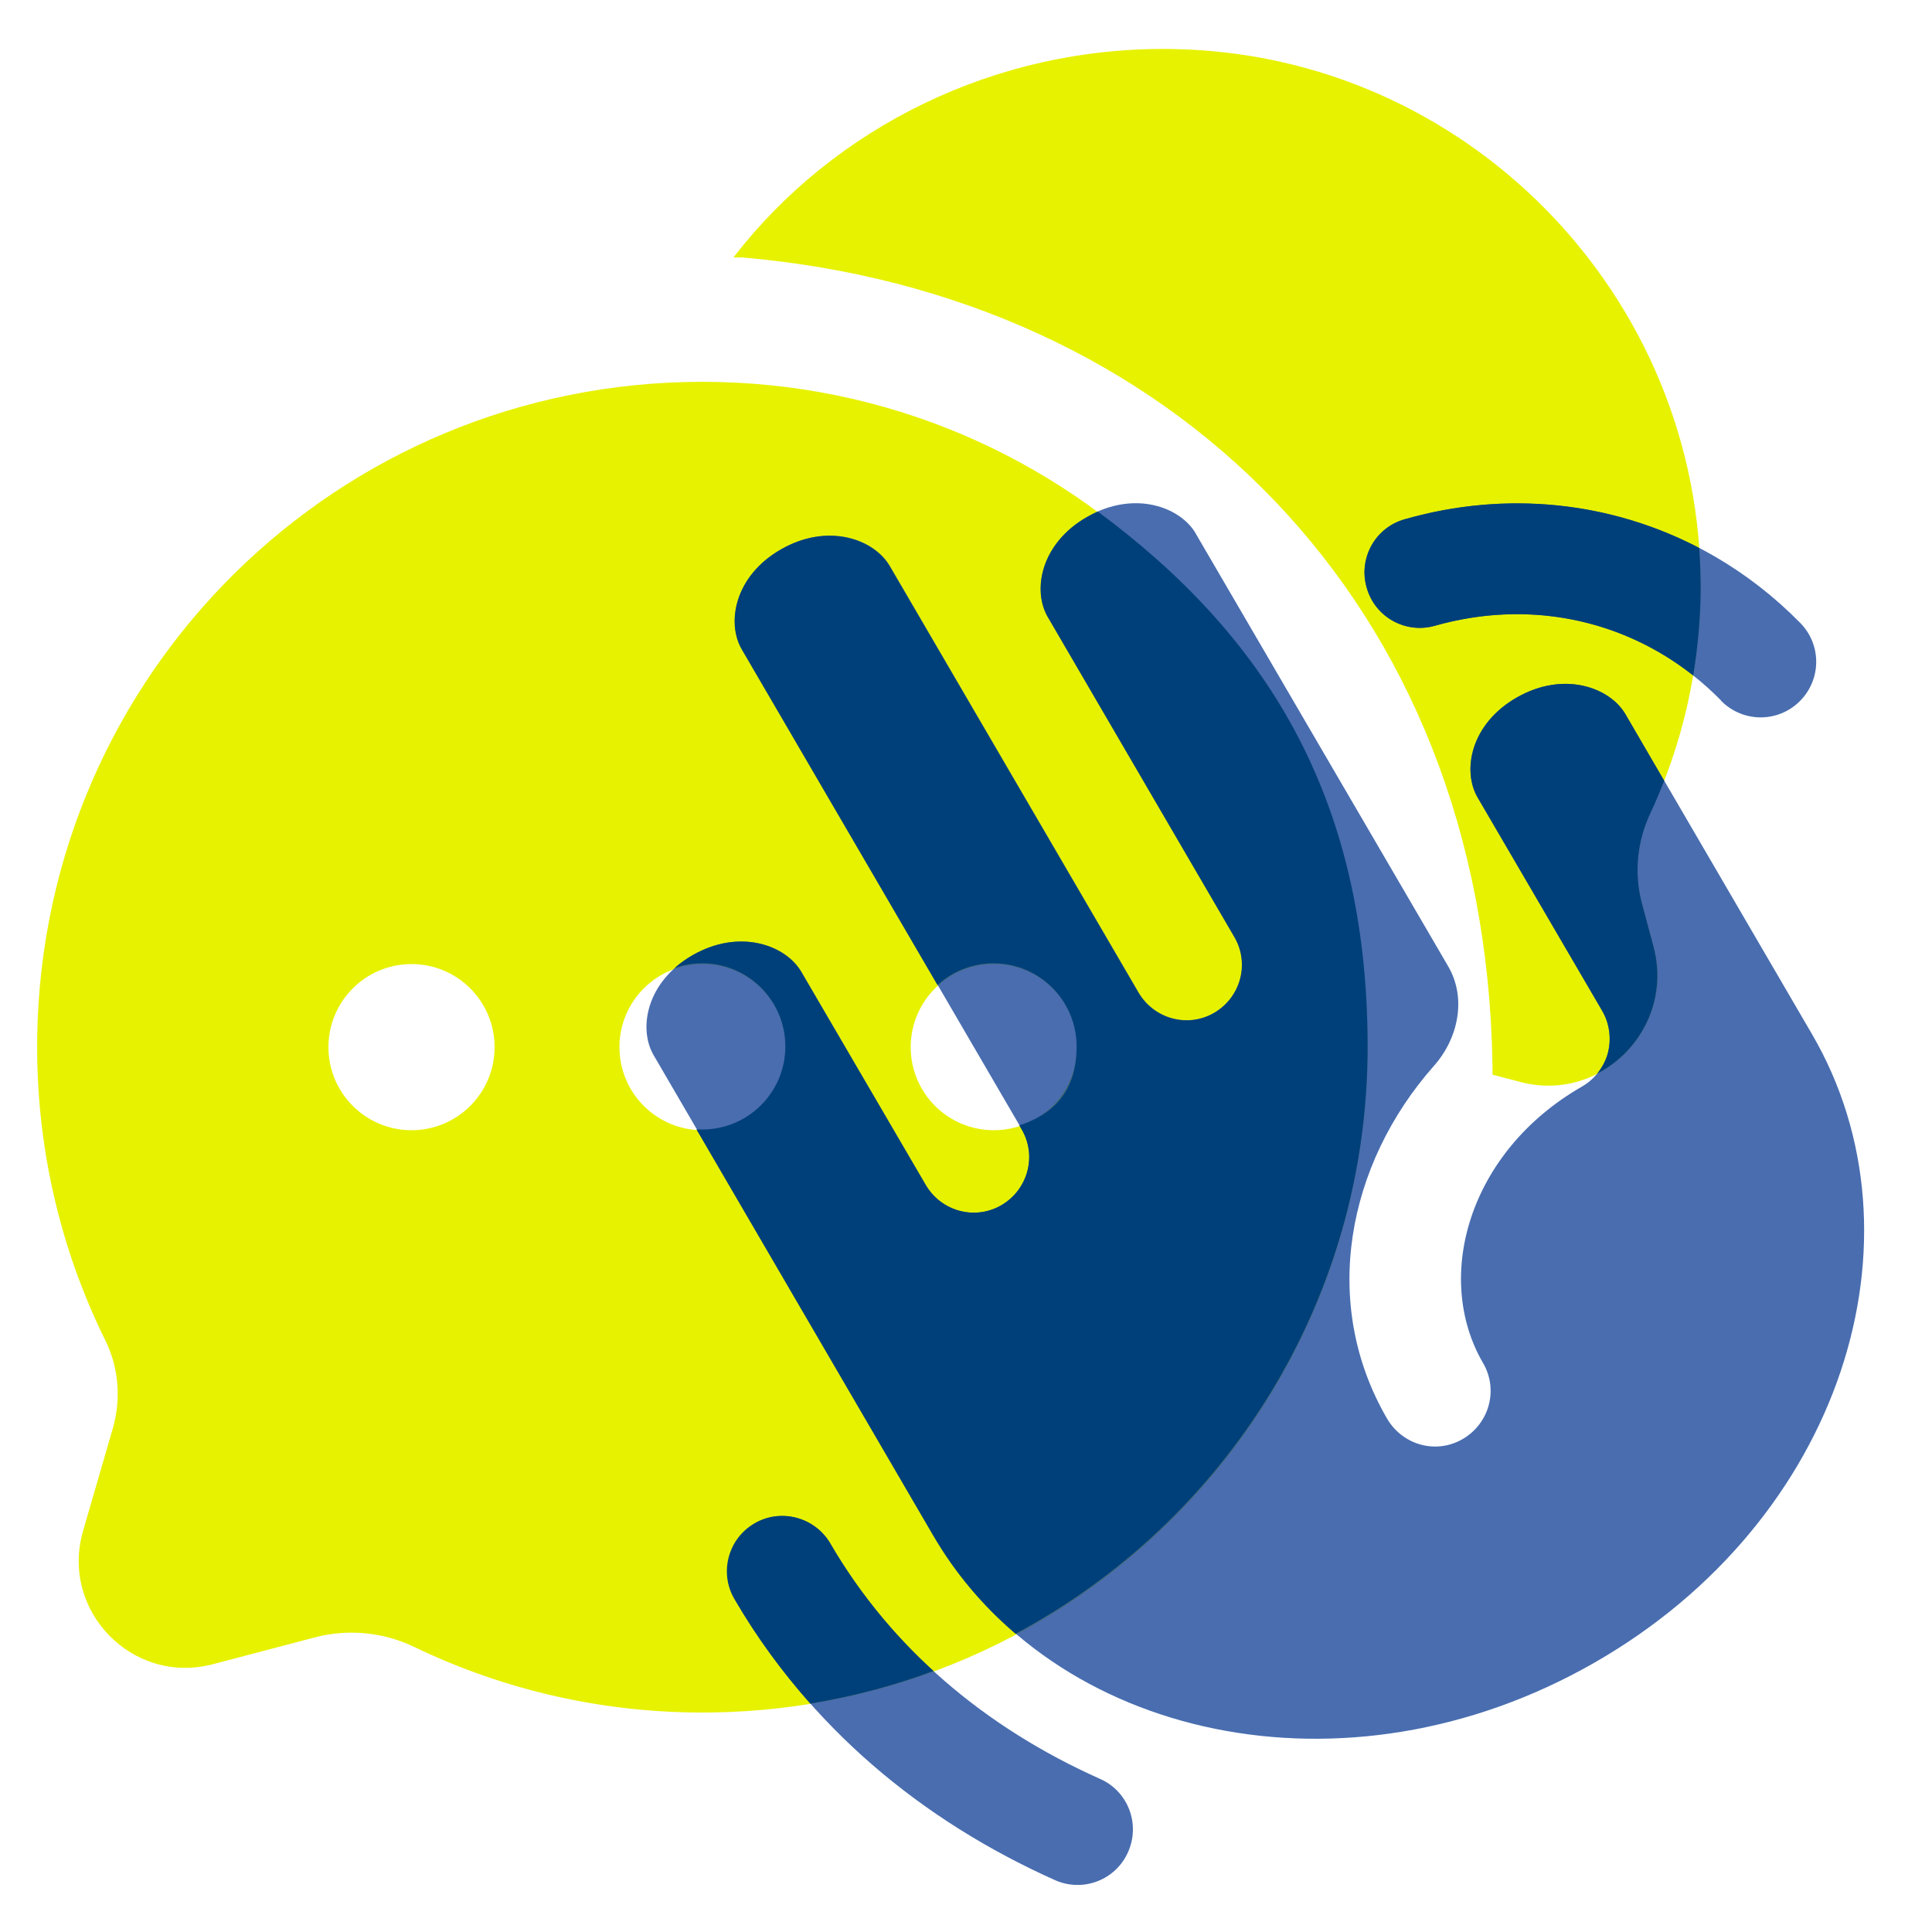
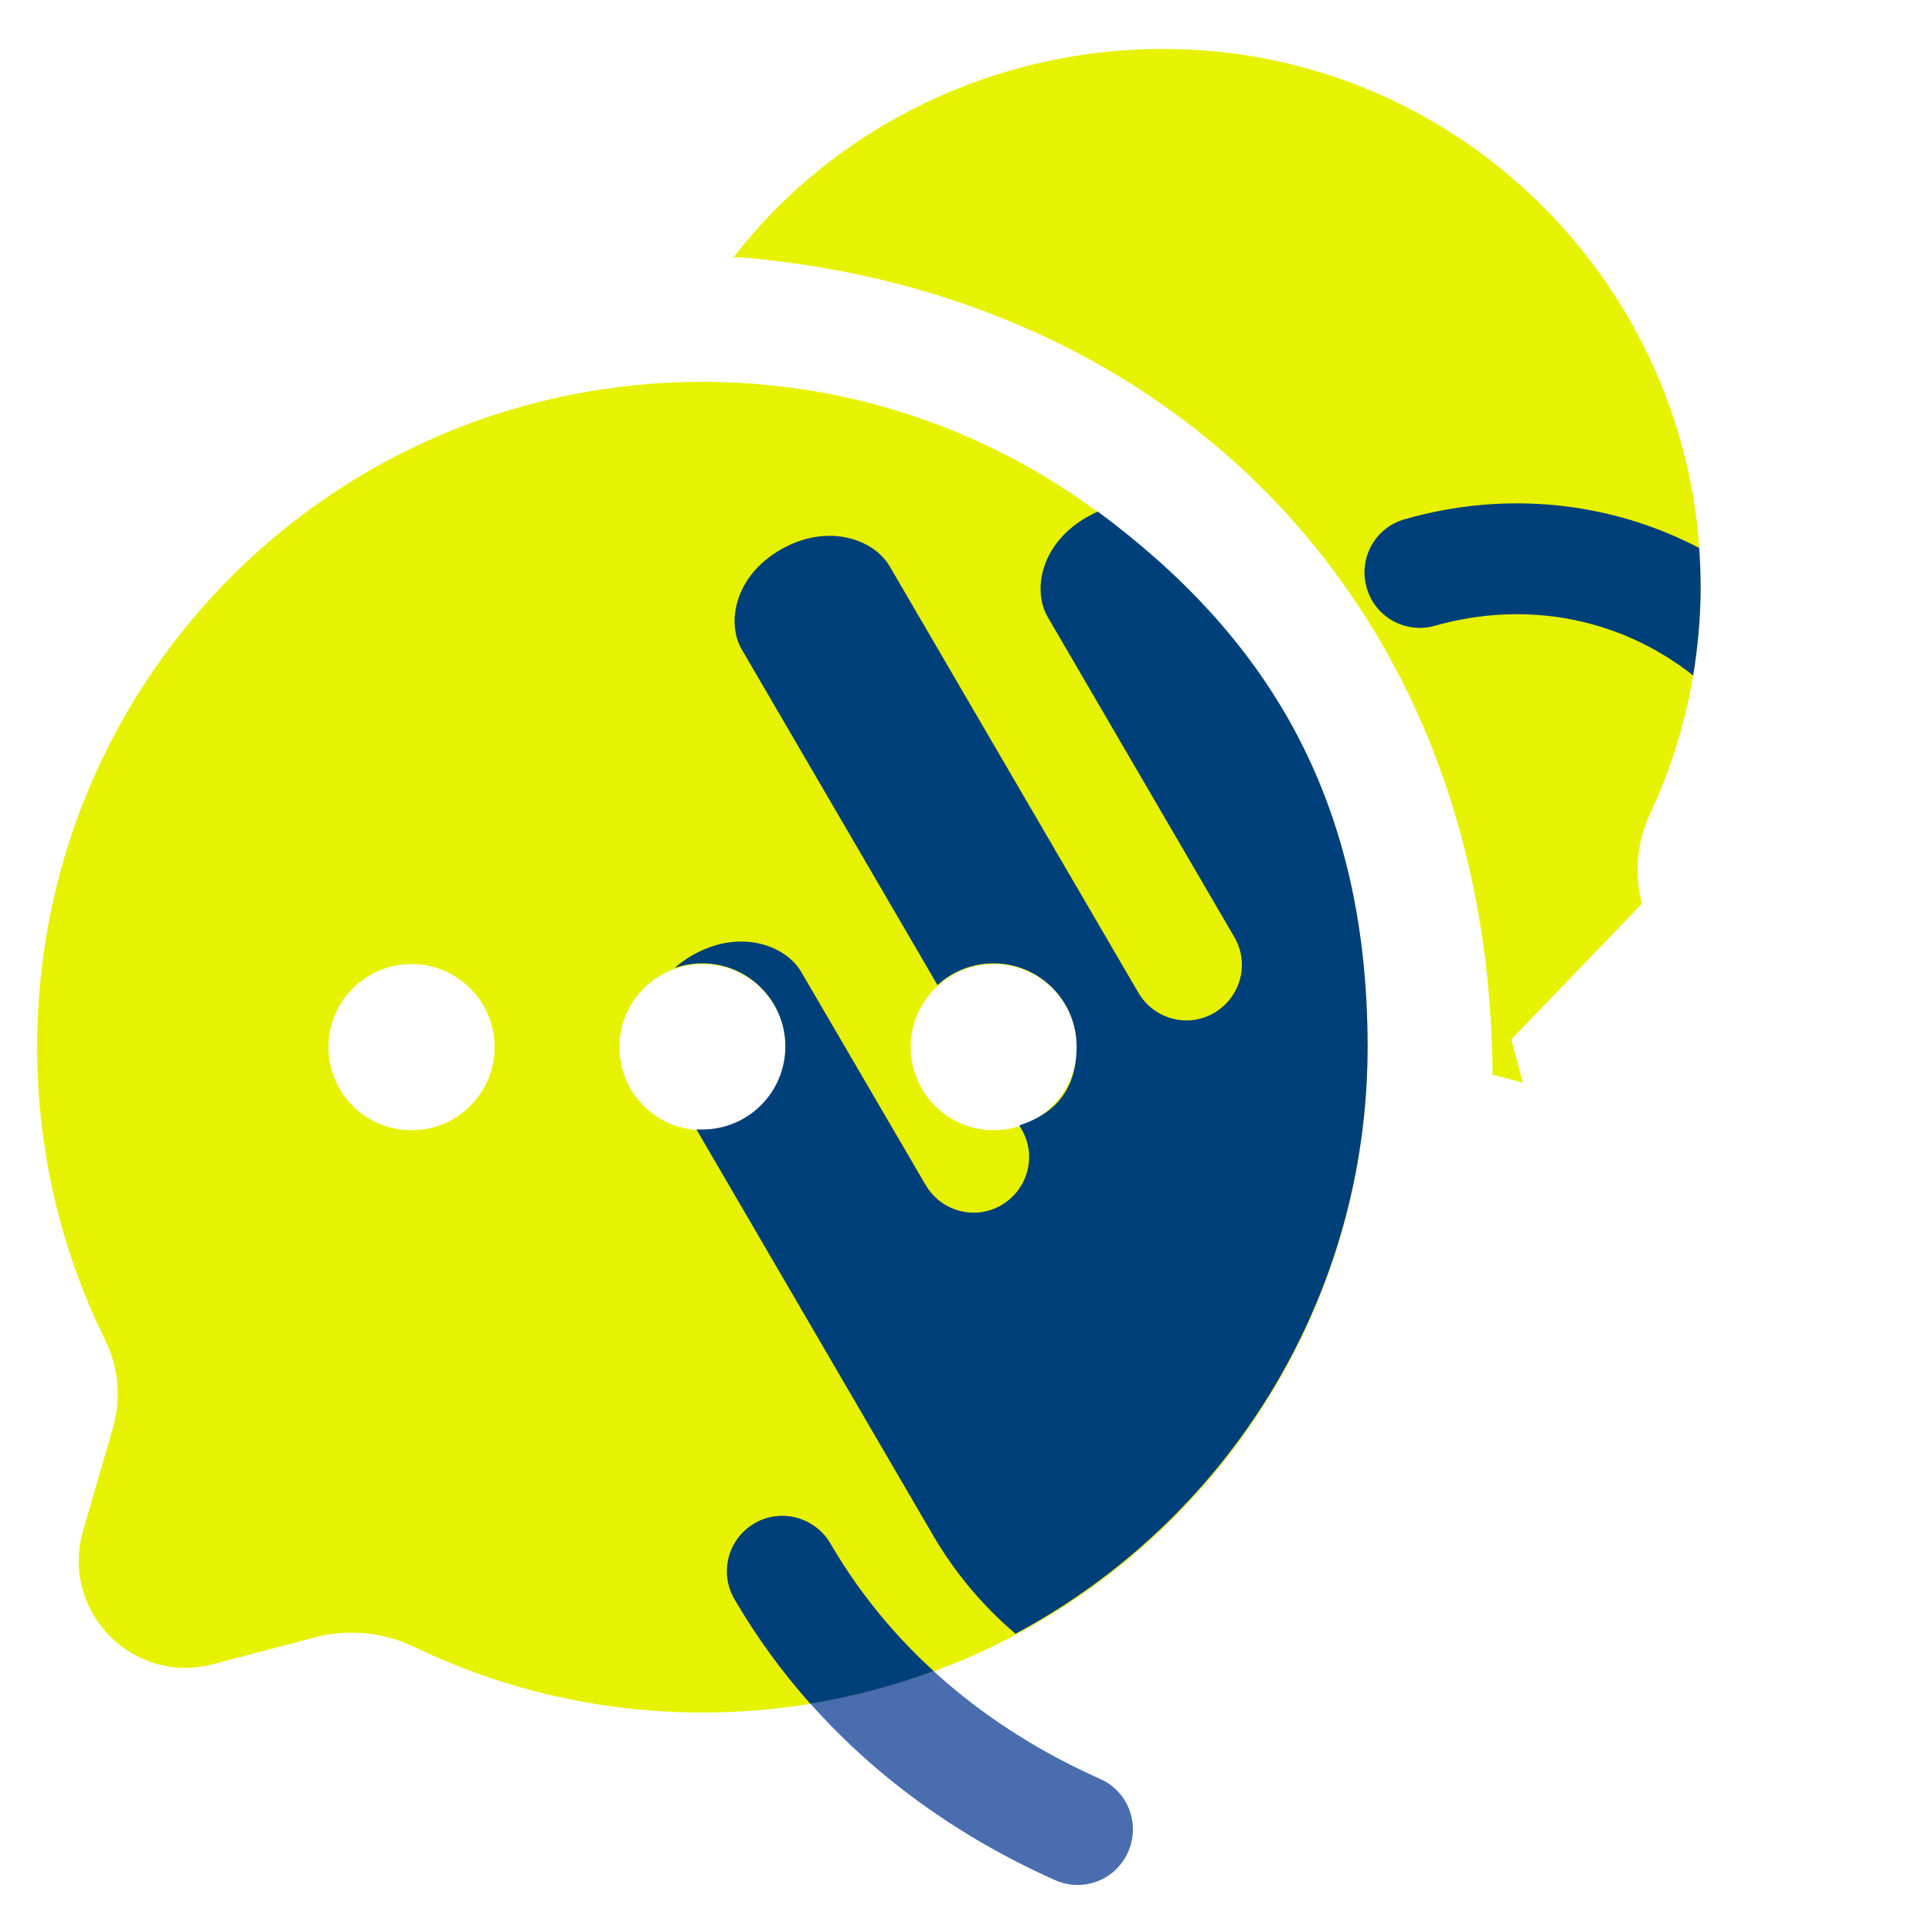
<svg xmlns="http://www.w3.org/2000/svg" id="Ebene_1" version="1.1" viewBox="0 0 800 800">
  <defs>
    <style>
      .st0 {
        fill: #1b499b;
      }

      .st0, .st1, .st2 {
        fill-rule: evenodd;
      }

      .st1 {
        fill: #00407a;
      }

      .st3, .st2 {
        fill: #e7f200;
      }

      .st4 {
        opacity: .8;
      }
    </style>
  </defs>
  <path id="Bubble1" class="st3" d="M290.9,158.1c-151.1,0-273.4,120.6-275.5,271.6-.6,45,9.6,87.6,28.2,125.3,5.6,11.3,6.6,24.4,3.1,36.5l-12.3,42.4c-9.6,33.1,20.5,64,53.8,55.2l42.2-11.1c13.8-3.6,28.4-2.2,41.2,4,37.2,17.9,79,27.7,123.1,27.1,151.1-2.1,271.6-124.4,271.6-275.5,0-152.2-123.3-275.5-275.5-275.5ZM170.4,468c-19,0-34.4-15.4-34.4-34.4s15.4-34.4,34.4-34.4,34.4,15.4,34.4,34.4-15.4,34.4-34.4,34.4ZM290.9,468c-19,0-34.4-15.4-34.4-34.4s15.4-34.4,34.4-34.4,34.4,15.4,34.4,34.4-15.4,34.4-34.4,34.4ZM411.5,468c-19,0-34.4-15.4-34.4-34.4s15.4-34.4,34.4-34.4,34.4,15.4,34.4,34.4-15.4,34.4-34.4,34.4Z" />
-   <path class="st2" d="M679.9,374.2c-3.3-12.4-2.1-25.6,3.4-37.3,13.2-28.2,20.6-59.5,20.9-92.6.8-121.7-97.1-222.1-218.8-224-73.3-1.2-140.3,32.6-181.7,86.3.2,0,3.2,0,3.5,0,177,15.1,307.7,142.3,310.8,334.2,0,1.4,0,2.8,0,4.2l12.6,3.3c33.4,7.9,63-23,54.2-56.1l-4.8-17.9Z" />
+   <path class="st2" d="M679.9,374.2c-3.3-12.4-2.1-25.6,3.4-37.3,13.2-28.2,20.6-59.5,20.9-92.6.8-121.7-97.1-222.1-218.8-224-73.3-1.2-140.3,32.6-181.7,86.3.2,0,3.2,0,3.5,0,177,15.1,307.7,142.3,310.8,334.2,0,1.4,0,2.8,0,4.2l12.6,3.3l-4.8-17.9Z" />
  <g class="st4">
    <path class="st0" d="M312.5,630.9c10.9-6.4,24.9-2.7,31.4,8.3,25.3,43.4,63.9,76.1,111.6,97.4,11.6,5.1,16.8,18.7,11.6,30.3-5.1,11.6-18.7,16.8-30.3,11.6-55.4-24.8-101.8-63.6-132.5-116.2-6.4-10.9-2.7-24.9,8.3-31.4h-.1Z" />
-     <path class="st0" d="M712.7,290.1c-31-31.6-75.2-43.3-118.5-31-12.2,3.5-24.9-3.6-28.3-15.8-3.5-12.2,3.6-24.9,15.8-28.3,59.3-16.9,120.9-.7,163.8,43,8.9,9.1,8.7,23.6-.4,32.5s-23.6,8.7-32.5-.4h.1Z" />
-     <path class="st0" d="M495.2,221c-6.5-11.2-25.6-18.1-45-7-19.3,11-22.7,30.5-16.2,41.5l77.2,132.4c6.4,10.9,2.7,24.9-8.3,31.4-10.9,6.4-24.9,2.7-31.4-8.3l-103-176.6c-6.5-11.2-25.6-18.1-45-7-19.3,11-22.7,30.5-16.2,41.5l115.8,198.7c6.4,10.9,2.7,24.9-8.3,31.4-10.9,6.4-24.9,2.7-31.4-8.3l-51.5-88.2c-6.5-11.2-25.6-18.1-45-7-19.3,11-22.7,30.5-16.2,41.5l115.8,198.7c49.2,84.4,170.6,111.7,273.5,52.9,102.9-58.8,139.4-176.2,90.3-260.4l-77.2-132.4c-6.5-11.2-25.6-18.1-45-7-19.3,11-22.7,30.5-16.2,41.5l51.5,88.2c3.1,5.3,3.9,11.6,2.4,17.5-1.6,5.9-5.5,10.9-10.7,13.9-47.1,27-61.6,79.1-41,114.5,6.4,10.9,2.7,24.9-8.3,31.4s-24.9,2.7-31.4-8.3c-27.9-47.9-16.6-105.5,19.4-146.2,10.1-11.4,13.5-28,5.9-41.1l-104.6-179.3v-.3.4h0Z" />
  </g>
  <g>
    <path class="st1" d="M581.7,215c-12.2,3.4-19.3,16.1-15.8,28.3,3.4,12.2,16.1,19.3,28.3,15.8,38.2-10.8,77-3,106.9,20.6,1.9-11.5,3-23.4,3.1-35.4,0-5.8-.2-11.6-.6-17.4-36.8-19.2-80-23.9-121.9-11.9Z" />
-     <path class="st1" d="M689.1,323.3l-16-27.5c-6.5-11.2-25.6-18.1-45-7-19.3,11-22.7,30.5-16.2,41.5l51.5,88.2c3.1,5.3,3.9,11.6,2.4,17.5-.8,3.1-2.4,6-4.4,8.5,18-9.3,29.1-30.3,23.3-52.4l-4.8-17.9c-3.3-12.4-2.1-25.6,3.4-37.3,2.1-4.5,4-9,5.8-13.6Z" />
    <path class="st1" d="M343.8,639.1c-6.4-10.9-20.5-14.7-31.4-8.3h0c-10.9,6.3-14.7,20.4-8.3,31.3,9.1,15.7,19.7,30.1,31.4,43.3,17.6-2.9,34.7-7.4,51-13.5-16.8-15.3-31.2-33-42.8-52.9h0Z" />
    <path class="st1" d="M454.5,211.9c-1.5.6-2.9,1.4-4.4,2.2-19.3,11-22.7,30.5-16.2,41.5l77.2,132.4c6.4,10.9,2.7,24.9-8.3,31.4-10.9,6.4-24.9,2.7-31.4-8.3l-103-176.6c-6.5-11.2-25.6-18.1-45-7-19.3,11-22.7,30.5-16.2,41.5l81,138.9c6.1-5.6,14.3-9,23.2-9,19,0,34.4,15.4,34.4,34.4s-10,28.2-23.7,32.7l.9,1.6c6.4,10.9,2.7,24.9-8.3,31.4-10.9,6.4-24.9,2.7-31.4-8.3l-51.5-88.2c-6.5-11.2-25.6-18.1-45-7-2.8,1.6-5.3,3.4-7.4,5.3,3.6-1.2,7.4-1.9,11.4-1.9,19,0,34.4,15.4,34.4,34.4s-15.4,34.4-34.4,34.4-1.6,0-2.4,0l98,168.1c9.1,15.6,20.6,29.2,34.1,40.7,86.8-46.4,145.8-137.9,145.8-243.1s-44-171.5-111.9-221.7v.2h.1Z" />
  </g>
</svg>